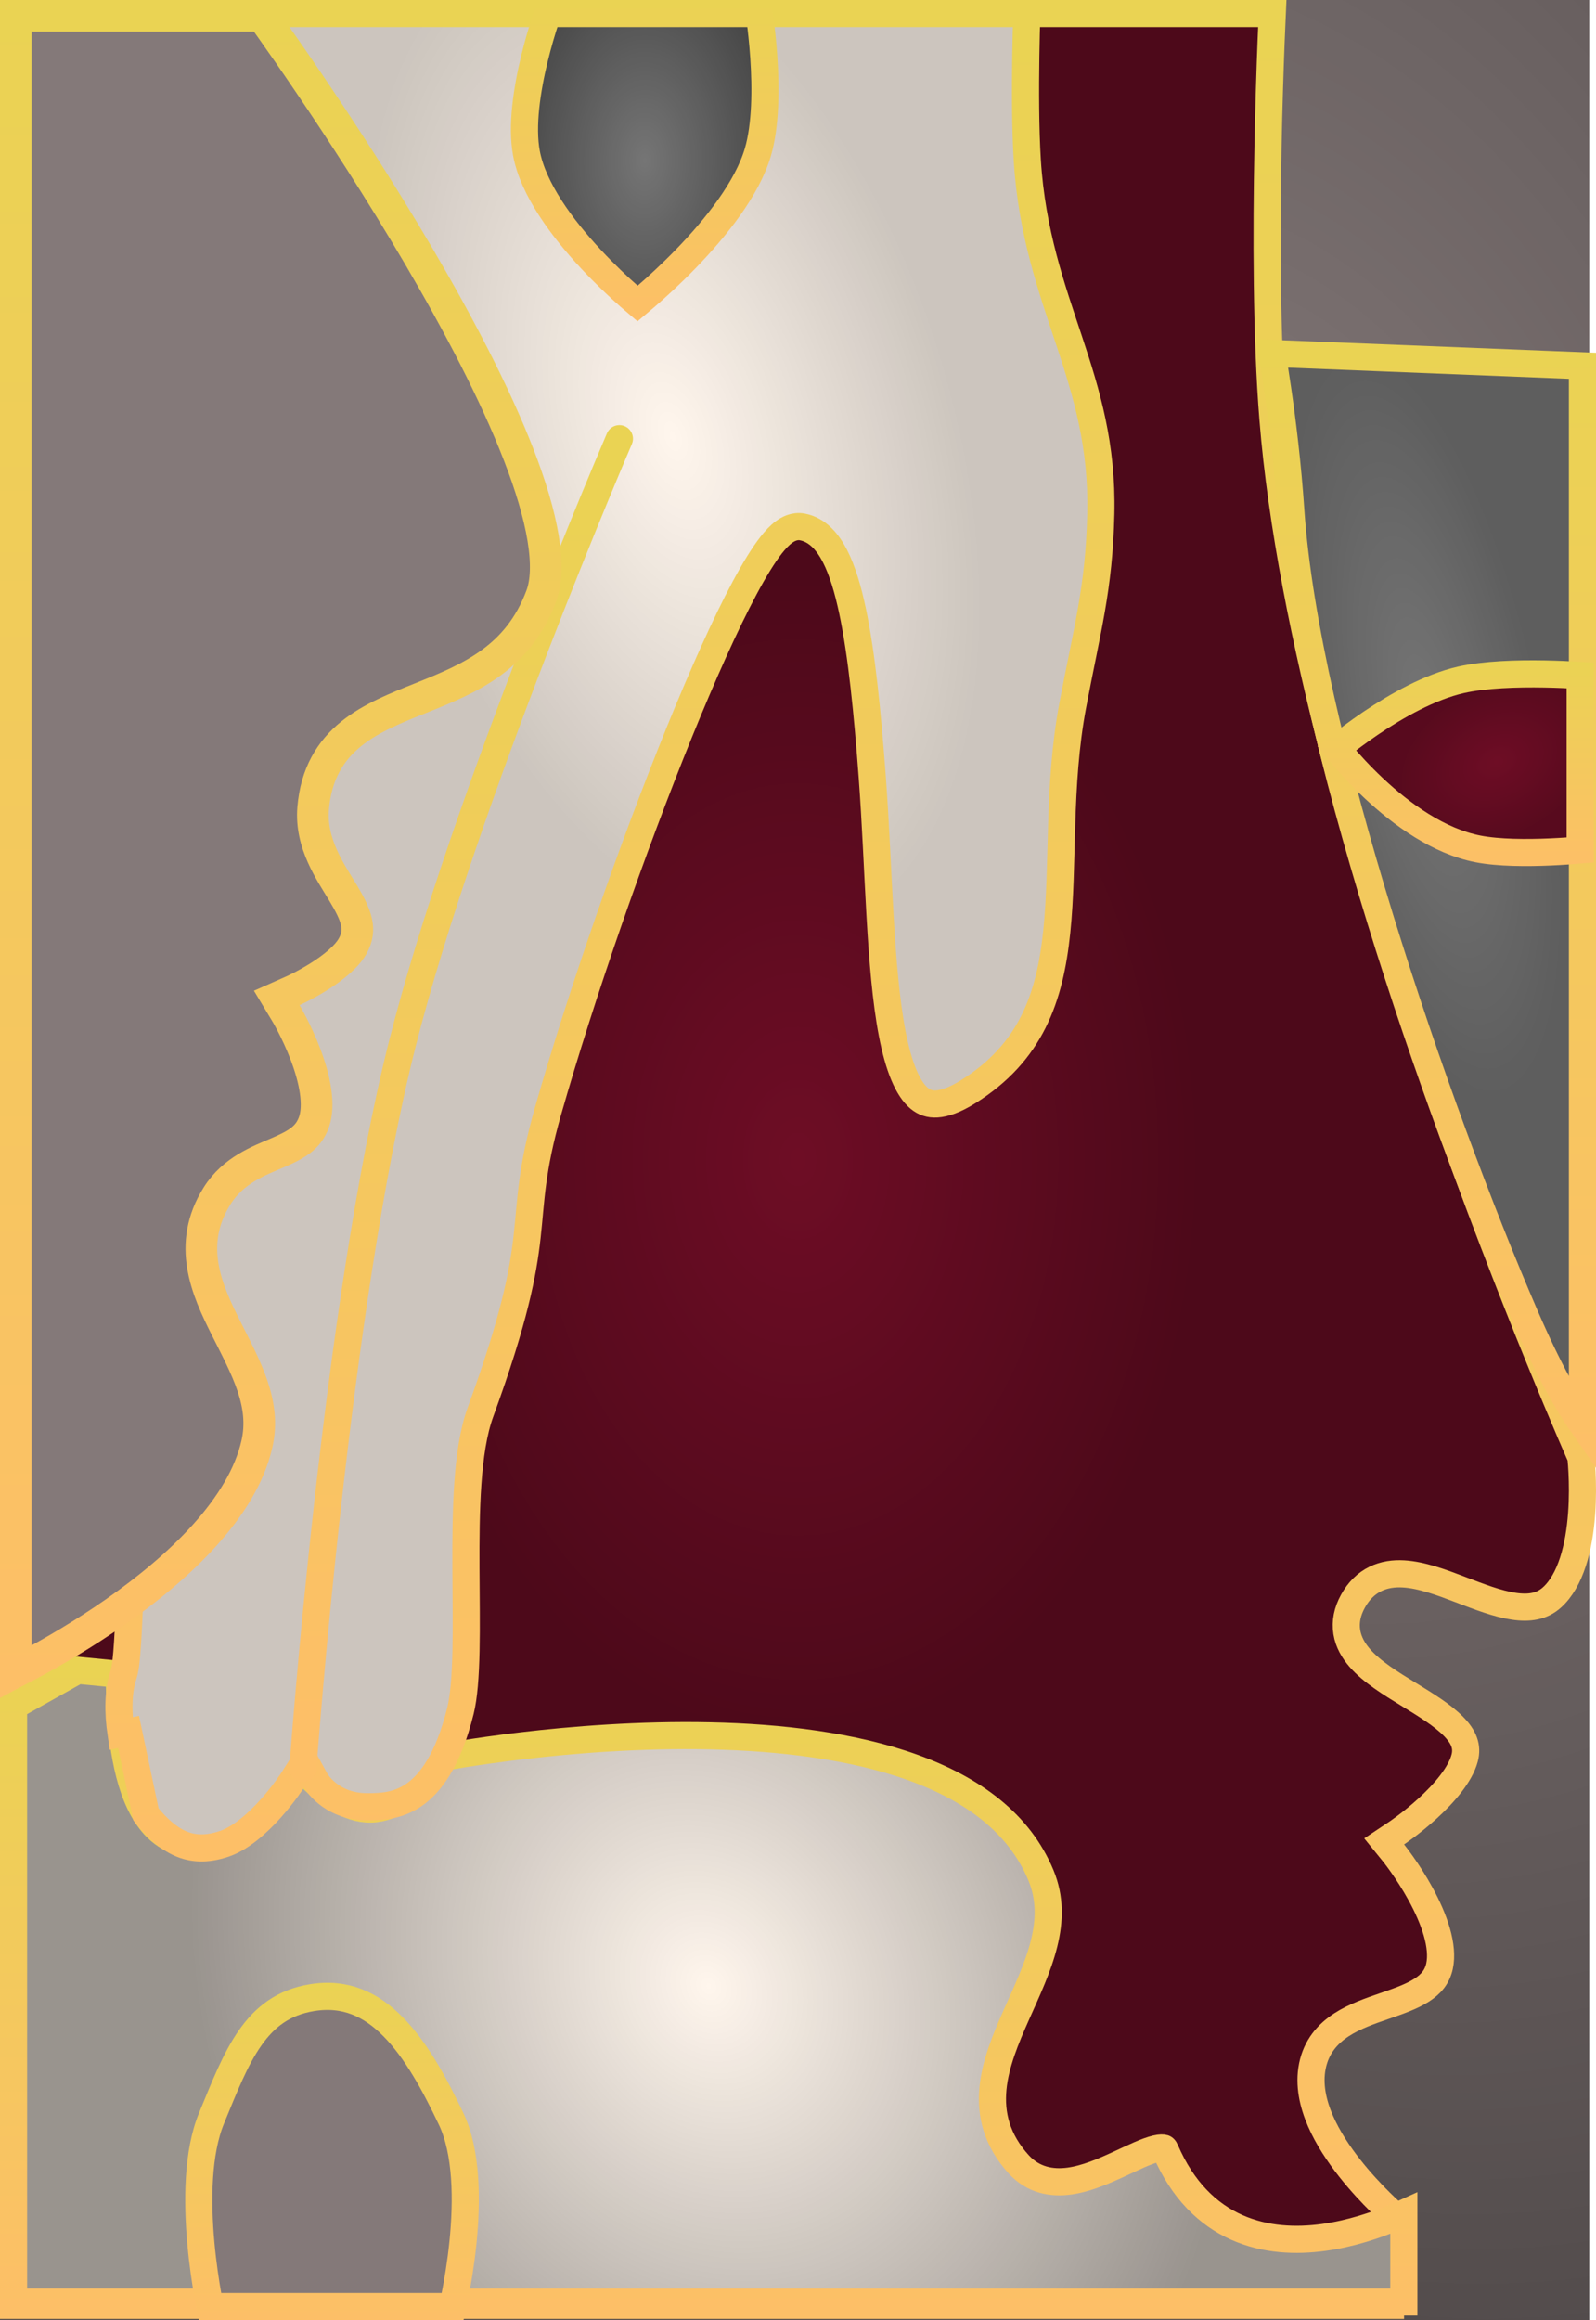
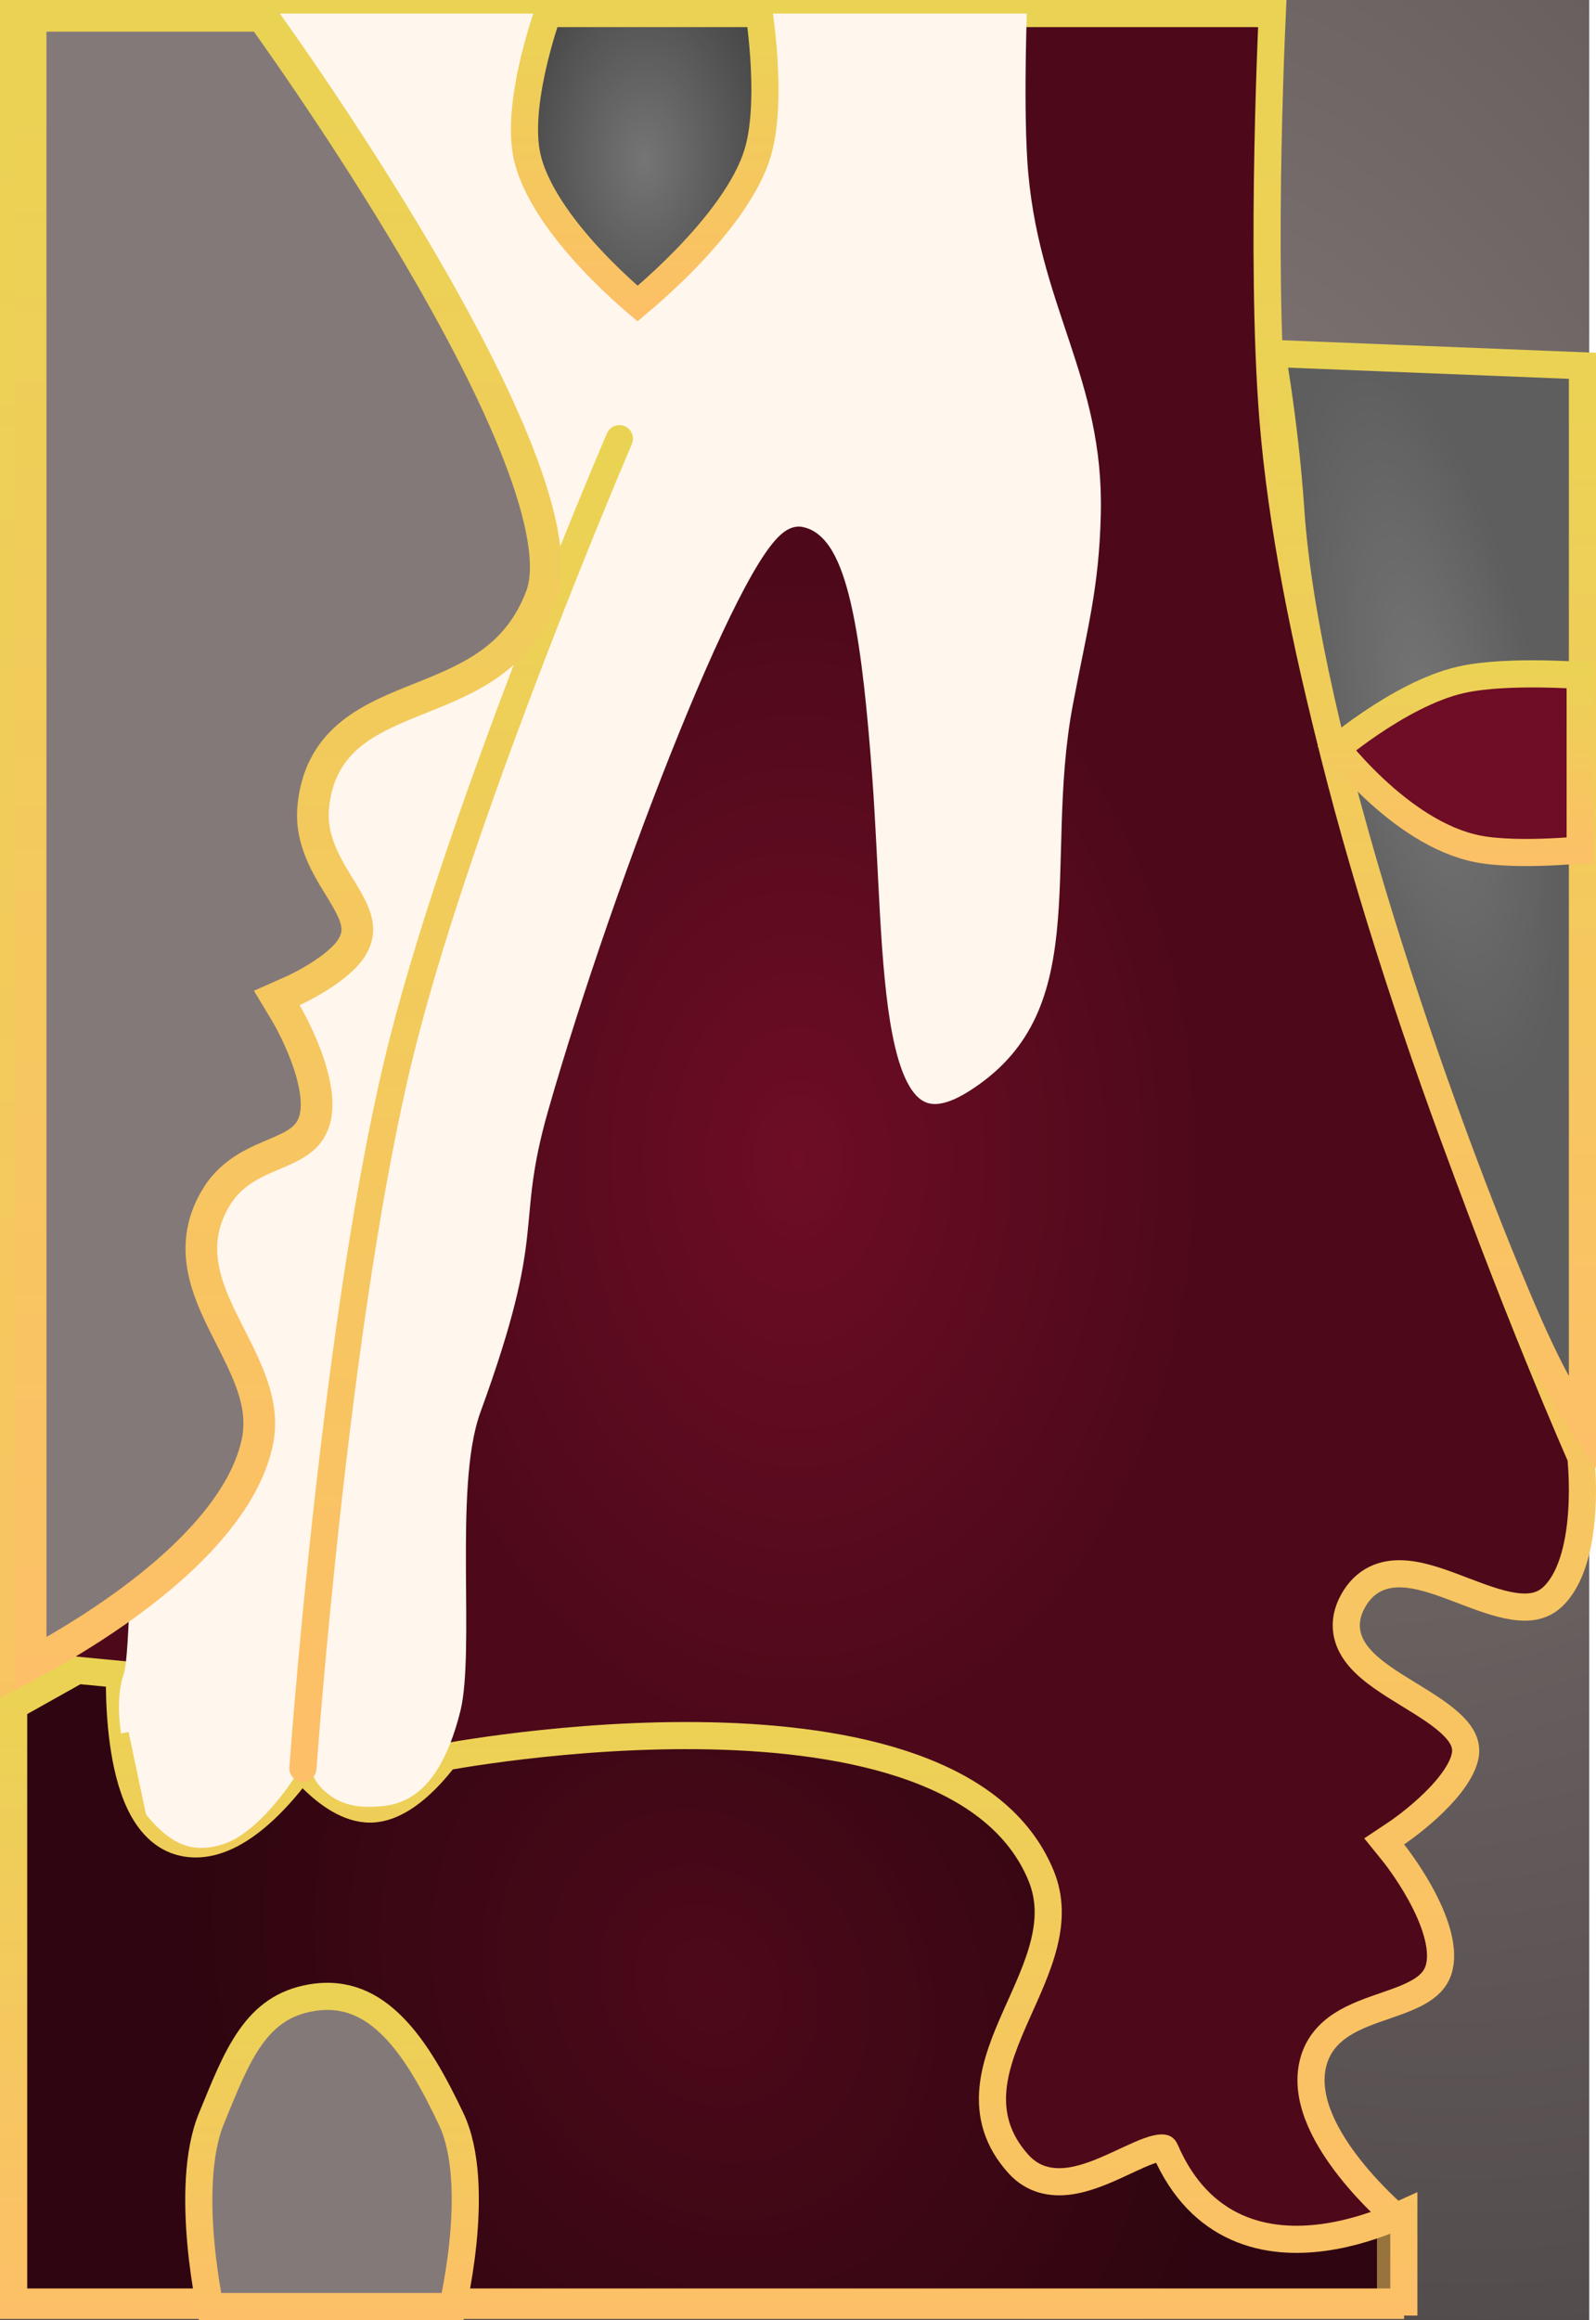
<svg xmlns="http://www.w3.org/2000/svg" fill="none" height="100%" overflow="visible" preserveAspectRatio="none" style="display: block;" viewBox="0 0 706 1026" width="100%">
  <g id="art-shapes">
    <g id="Rectangle 166">
      <rect fill="#847979" height="1026" width="703" />
      <rect fill="url(#paint0_radial_0_47)" fill-opacity="0.4" height="1026" width="703" />
    </g>
    <g id="Rectangle 163">
      <path d="M562.792 6C562.65 9.151 562.467 13.396 562.268 18.531C561.812 30.269 561.265 46.669 560.9 65.326C560.172 102.584 560.165 149.051 563.101 185.357C570.658 278.835 604.91 393.93 637.089 485.326C653.204 531.096 668.847 571.055 680.463 599.574C686.271 613.835 691.074 625.24 694.427 633.084C696.103 637.006 697.418 640.039 698.314 642.094C698.745 643.08 699.078 643.842 699.31 644.368C699.34 644.671 699.38 645.052 699.421 645.504C699.54 646.825 699.689 648.752 699.807 651.129C700.042 655.895 700.145 662.413 699.627 669.457C699.107 676.527 697.974 683.949 695.819 690.598C693.653 697.283 690.583 702.78 686.462 706.469C682.1 710.373 676.649 711.356 669.607 710.312C662.345 709.234 654.443 706.161 645.921 702.913C637.844 699.835 628.894 696.462 620.842 696.012C616.669 695.778 612.37 696.293 608.363 698.266C604.295 700.269 600.998 703.544 598.513 708.033C595.988 712.593 595.025 717.212 595.77 721.783C596.498 726.257 598.759 730.042 601.521 733.214C606.848 739.33 615.283 744.49 622.797 749.097C630.771 753.985 638.037 758.428 642.935 763.409C647.6 768.154 649.249 772.456 647.888 777.52C645.934 784.786 638.988 792.923 631.518 799.739C627.926 803.017 624.465 805.765 621.899 807.694C620.62 808.657 619.572 809.41 618.852 809.916C618.492 810.169 618.214 810.361 618.031 810.485C617.94 810.548 617.872 810.594 617.83 810.622C617.809 810.636 617.794 810.646 617.785 810.651C617.782 810.654 617.78 810.655 617.778 810.656L612.291 814.306L616.439 819.427L616.438 819.426L616.447 819.436C616.456 819.446 616.47 819.465 616.49 819.49C616.531 819.542 616.597 819.623 616.684 819.733C616.858 819.954 617.12 820.291 617.456 820.732C618.129 821.616 619.098 822.917 620.25 824.554C622.561 827.835 625.58 832.419 628.44 837.65C631.312 842.903 633.945 848.667 635.573 854.322C637.216 860.028 637.713 865.203 636.783 869.49C635.763 874.194 633.086 877.391 628.938 880.062C624.538 882.894 618.929 884.859 612.423 887.107C606.257 889.238 599.187 891.652 593.379 895.439C587.311 899.396 582.27 905.065 580.539 913.669C578.874 921.947 580.825 930.356 584.088 937.884C587.37 945.456 592.207 952.661 597.053 958.81C601.92 964.985 606.936 970.269 610.723 974C612.482 975.734 613.988 977.142 615.103 978.161V1019.5H6V6H562.792Z" fill="#6E0D25" />
      <path d="M562.792 6C562.65 9.151 562.467 13.396 562.268 18.531C561.812 30.269 561.265 46.669 560.9 65.326C560.172 102.584 560.165 149.051 563.101 185.357C570.658 278.835 604.91 393.93 637.089 485.326C653.204 531.096 668.847 571.055 680.463 599.574C686.271 613.835 691.074 625.24 694.427 633.084C696.103 637.006 697.418 640.039 698.314 642.094C698.745 643.08 699.078 643.842 699.31 644.368C699.34 644.671 699.38 645.052 699.421 645.504C699.54 646.825 699.689 648.752 699.807 651.129C700.042 655.895 700.145 662.413 699.627 669.457C699.107 676.527 697.974 683.949 695.819 690.598C693.653 697.283 690.583 702.78 686.462 706.469C682.1 710.373 676.649 711.356 669.607 710.312C662.345 709.234 654.443 706.161 645.921 702.913C637.844 699.835 628.894 696.462 620.842 696.012C616.669 695.778 612.37 696.293 608.363 698.266C604.295 700.269 600.998 703.544 598.513 708.033C595.988 712.593 595.025 717.212 595.77 721.783C596.498 726.257 598.759 730.042 601.521 733.214C606.848 739.33 615.283 744.49 622.797 749.097C630.771 753.985 638.037 758.428 642.935 763.409C647.6 768.154 649.249 772.456 647.888 777.52C645.934 784.786 638.988 792.923 631.518 799.739C627.926 803.017 624.465 805.765 621.899 807.694C620.62 808.657 619.572 809.41 618.852 809.916C618.492 810.169 618.214 810.361 618.031 810.485C617.94 810.548 617.872 810.594 617.83 810.622C617.809 810.636 617.794 810.646 617.785 810.651C617.782 810.654 617.78 810.655 617.778 810.656L612.291 814.306L616.439 819.427L616.438 819.426L616.447 819.436C616.456 819.446 616.47 819.465 616.49 819.49C616.531 819.542 616.597 819.623 616.684 819.733C616.858 819.954 617.12 820.291 617.456 820.732C618.129 821.616 619.098 822.917 620.25 824.554C622.561 827.835 625.58 832.419 628.44 837.65C631.312 842.903 633.945 848.667 635.573 854.322C637.216 860.028 637.713 865.203 636.783 869.49C635.763 874.194 633.086 877.391 628.938 880.062C624.538 882.894 618.929 884.859 612.423 887.107C606.257 889.238 599.187 891.652 593.379 895.439C587.311 899.396 582.27 905.065 580.539 913.669C578.874 921.947 580.825 930.356 584.088 937.884C587.37 945.456 592.207 952.661 597.053 958.81C601.92 964.985 606.936 970.269 610.723 974C612.482 975.734 613.988 977.142 615.103 978.161V1019.5H6V6H562.792Z" fill="url(#paint1_radial_0_47)" fill-opacity="0.3" />
      <path d="M562.792 6C562.65 9.151 562.467 13.396 562.268 18.531C561.812 30.269 561.265 46.669 560.9 65.326C560.172 102.584 560.165 149.051 563.101 185.357C570.658 278.835 604.91 393.93 637.089 485.326C653.204 531.096 668.847 571.055 680.463 599.574C686.271 613.835 691.074 625.24 694.427 633.084C696.103 637.006 697.418 640.039 698.314 642.094C698.745 643.08 699.078 643.842 699.31 644.368C699.34 644.671 699.38 645.052 699.421 645.504C699.54 646.825 699.689 648.752 699.807 651.129C700.042 655.895 700.145 662.413 699.627 669.457C699.107 676.527 697.974 683.949 695.819 690.598C693.653 697.283 690.583 702.78 686.462 706.469C682.1 710.373 676.649 711.356 669.607 710.312C662.345 709.234 654.443 706.161 645.921 702.913C637.844 699.835 628.894 696.462 620.842 696.012C616.669 695.778 612.37 696.293 608.363 698.266C604.295 700.269 600.998 703.544 598.513 708.033C595.988 712.593 595.025 717.212 595.77 721.783C596.498 726.257 598.759 730.042 601.521 733.214C606.848 739.33 615.283 744.49 622.797 749.097C630.771 753.985 638.037 758.428 642.935 763.409C647.6 768.154 649.249 772.456 647.888 777.52C645.934 784.786 638.988 792.923 631.518 799.739C627.926 803.017 624.465 805.765 621.899 807.694C620.62 808.657 619.572 809.41 618.852 809.916C618.492 810.169 618.214 810.361 618.031 810.485C617.94 810.548 617.872 810.594 617.83 810.622C617.809 810.636 617.794 810.646 617.785 810.651C617.782 810.654 617.78 810.655 617.778 810.656L612.291 814.306L616.439 819.427L616.438 819.426L616.447 819.436C616.456 819.446 616.47 819.465 616.49 819.49C616.531 819.542 616.597 819.623 616.684 819.733C616.858 819.954 617.12 820.291 617.456 820.732C618.129 821.616 619.098 822.917 620.25 824.554C622.561 827.835 625.58 832.419 628.44 837.65C631.312 842.903 633.945 848.667 635.573 854.322C637.216 860.028 637.713 865.203 636.783 869.49C635.763 874.194 633.086 877.391 628.938 880.062C624.538 882.894 618.929 884.859 612.423 887.107C606.257 889.238 599.187 891.652 593.379 895.439C587.311 899.396 582.27 905.065 580.539 913.669C578.874 921.947 580.825 930.356 584.088 937.884C587.37 945.456 592.207 952.661 597.053 958.81C601.92 964.985 606.936 970.269 610.723 974C612.482 975.734 613.988 977.142 615.103 978.161V1019.5H6V6H562.792Z" stroke="url(#paint2_linear_0_47)" stroke-width="12" />
    </g>
    <g id="Rectangle 160">
-       <path d="M52.843 740.436C52.823 741.985 52.815 743.801 52.838 745.826C52.913 752.469 53.302 761.453 54.582 770.68C55.851 779.83 58.046 789.611 61.923 797.635C65.773 805.604 71.829 812.892 81.269 814.872C89.225 816.541 96.905 814.173 103.463 810.504C110.041 806.823 116.07 801.522 121.091 796.3C126.144 791.044 130.377 785.658 133.335 781.608C133.347 781.592 133.358 781.575 133.37 781.559C134.894 783.302 136.702 785.251 138.728 787.203C141.869 790.232 145.665 793.405 149.836 795.824C153.965 798.22 158.885 800.123 164.143 799.998C169.226 799.877 173.933 797.875 177.871 795.445C181.851 792.989 185.454 789.842 188.431 786.856C191.426 783.852 193.913 780.881 195.647 778.671C196.143 778.039 196.579 777.464 196.952 776.965C197.019 776.953 197.088 776.94 197.158 776.928C198.828 776.63 201.295 776.202 204.457 775.693C210.782 774.675 219.88 773.329 230.934 772.022C253.061 769.408 282.93 766.968 314.026 767.627C345.188 768.288 377.218 772.057 403.843 781.648C430.456 791.236 450.946 806.356 460.457 829.298C464.63 839.363 464.383 849.323 461.832 859.561C459.23 870.001 454.386 880.224 449.599 890.992C444.957 901.433 440.306 912.517 439.245 923.559C438.142 935.038 440.914 946.374 450.551 957.025C457.008 964.162 465.235 965.57 473.017 964.516C480.478 963.505 488.145 960.176 494.656 957.177C501.638 953.961 507.072 951.255 511.389 950.234C513.471 949.742 514.467 949.87 514.822 949.984C514.843 949.99 515.097 949.967 515.491 950.879C523.153 968.623 534.365 979.341 547.147 985.028C559.774 990.646 573.353 991.1 585.497 989.445C597.659 987.788 608.767 983.967 616.767 980.611C618.288 979.973 619.704 979.348 621 978.755V1018H6V754.514L34.294 738.651L52.843 740.436Z" fill="#FFF6ED" />
      <path d="M52.843 740.436C52.823 741.985 52.815 743.801 52.838 745.826C52.913 752.469 53.302 761.453 54.582 770.68C55.851 779.83 58.046 789.611 61.923 797.635C65.773 805.604 71.829 812.892 81.269 814.872C89.225 816.541 96.905 814.173 103.463 810.504C110.041 806.823 116.07 801.522 121.091 796.3C126.144 791.044 130.377 785.658 133.335 781.608C133.347 781.592 133.358 781.575 133.37 781.559C134.894 783.302 136.702 785.251 138.728 787.203C141.869 790.232 145.665 793.405 149.836 795.824C153.965 798.22 158.885 800.123 164.143 799.998C169.226 799.877 173.933 797.875 177.871 795.445C181.851 792.989 185.454 789.842 188.431 786.856C191.426 783.852 193.913 780.881 195.647 778.671C196.143 778.039 196.579 777.464 196.952 776.965C197.019 776.953 197.088 776.94 197.158 776.928C198.828 776.63 201.295 776.202 204.457 775.693C210.782 774.675 219.88 773.329 230.934 772.022C253.061 769.408 282.93 766.968 314.026 767.627C345.188 768.288 377.218 772.057 403.843 781.648C430.456 791.236 450.946 806.356 460.457 829.298C464.63 839.363 464.383 849.323 461.832 859.561C459.23 870.001 454.386 880.224 449.599 890.992C444.957 901.433 440.306 912.517 439.245 923.559C438.142 935.038 440.914 946.374 450.551 957.025C457.008 964.162 465.235 965.57 473.017 964.516C480.478 963.505 488.145 960.176 494.656 957.177C501.638 953.961 507.072 951.255 511.389 950.234C513.471 949.742 514.467 949.87 514.822 949.984C514.843 949.99 515.097 949.967 515.491 950.879C523.153 968.623 534.365 979.341 547.147 985.028C559.774 990.646 573.353 991.1 585.497 989.445C597.659 987.788 608.767 983.967 616.767 980.611C618.288 979.973 619.704 979.348 621 978.755V1018H6V754.514L34.294 738.651L52.843 740.436Z" fill="url(#paint3_radial_0_47)" fill-opacity="0.4" />
      <path d="M52.843 740.436C52.823 741.985 52.815 743.801 52.838 745.826C52.913 752.469 53.302 761.453 54.582 770.68C55.851 779.83 58.046 789.611 61.923 797.635C65.773 805.604 71.829 812.892 81.269 814.872C89.225 816.541 96.905 814.173 103.463 810.504C110.041 806.823 116.07 801.522 121.091 796.3C126.144 791.044 130.377 785.658 133.335 781.608C133.347 781.592 133.358 781.575 133.37 781.559C134.894 783.302 136.702 785.251 138.728 787.203C141.869 790.232 145.665 793.405 149.836 795.824C153.965 798.22 158.885 800.123 164.143 799.998C169.226 799.877 173.933 797.875 177.871 795.445C181.851 792.989 185.454 789.842 188.431 786.856C191.426 783.852 193.913 780.881 195.647 778.671C196.143 778.039 196.579 777.464 196.952 776.965C197.019 776.953 197.088 776.94 197.158 776.928C198.828 776.63 201.295 776.202 204.457 775.693C210.782 774.675 219.88 773.329 230.934 772.022C253.061 769.408 282.93 766.968 314.026 767.627C345.188 768.288 377.218 772.057 403.843 781.648C430.456 791.236 450.946 806.356 460.457 829.298C464.63 839.363 464.383 849.323 461.832 859.561C459.23 870.001 454.386 880.224 449.599 890.992C444.957 901.433 440.306 912.517 439.245 923.559C438.142 935.038 440.914 946.374 450.551 957.025C457.008 964.162 465.235 965.57 473.017 964.516C480.478 963.505 488.145 960.176 494.656 957.177C501.638 953.961 507.072 951.255 511.389 950.234C513.471 949.742 514.467 949.87 514.822 949.984C514.843 949.99 515.097 949.967 515.491 950.879C523.153 968.623 534.365 979.341 547.147 985.028C559.774 990.646 573.353 991.1 585.497 989.445C597.659 987.788 608.767 983.967 616.767 980.611C618.288 979.973 619.704 979.348 621 978.755V1018H6V754.514L34.294 738.651L52.843 740.436Z" stroke="url(#paint4_linear_0_47)" stroke-width="12" />
    </g>
    <g id="Rectangle 167">
      <path d="M454.211 6C454.201 6.316 454.189 6.642 454.179 6.978C454.044 11.467 453.881 17.741 453.773 24.879C453.558 39.111 453.554 56.946 454.43 70.941C456.438 103.058 465.21 127.358 472.988 150.795C480.769 174.237 487.64 197.007 486.952 227.188C486.196 260.359 480.886 278.262 474.542 311.9C471.165 329.805 470.189 347.494 469.651 364.306C469.109 381.271 469.011 397.082 467.474 411.969C464.44 441.355 455.956 465.498 428.21 482.827C422.321 486.505 417.809 487.988 414.426 488.2C411.253 488.399 408.775 487.509 406.563 485.649C404.191 483.654 401.902 480.336 399.829 475.395C397.772 470.491 396.077 464.348 394.68 457.11C391.881 442.615 390.416 424.509 389.277 404.706C388.149 385.076 387.339 363.687 385.819 343.313C383.732 315.326 381.208 289.505 377.133 270.233C375.102 260.629 372.608 252.263 369.386 245.967C366.266 239.872 361.724 234.306 354.922 233.021C351.44 232.364 348.519 233.992 346.731 235.319C344.79 236.761 342.928 238.776 341.166 241.02C337.609 245.548 333.64 252.071 329.415 259.972C320.926 275.845 310.903 298.23 300.52 323.787C279.739 374.939 257.27 439.409 242.433 491.308C234.908 517.628 234.977 530.816 233.162 546.97C231.372 562.904 227.676 582.977 212.534 624.473C209.375 633.13 207.785 644.218 206.959 656.007C206.127 667.882 206.047 680.932 206.107 693.687C206.168 706.53 206.371 718.998 206.135 730.063C205.896 741.213 205.214 750.341 203.676 756.559C198.186 778.744 190.16 788.952 183.027 793.828C175.868 798.722 168.58 799 162.5 799C154.066 799 148.361 795.983 144.758 793.078C142.928 791.604 141.621 790.139 140.79 789.074C140.376 788.544 140.086 788.121 139.915 787.856C139.83 787.725 139.774 787.634 139.748 787.59C139.744 787.582 139.74 787.576 139.737 787.571L134.88 778.746L129.443 787.271L129.44 787.275C129.436 787.282 129.428 787.294 129.417 787.312C129.394 787.347 129.356 787.406 129.304 787.485C129.199 787.644 129.038 787.887 128.823 788.204C128.393 788.839 127.749 789.769 126.918 790.909C125.252 793.195 122.858 796.301 119.946 799.571C113.94 806.318 106.451 812.948 99.141 815.403C91.172 818.08 84.975 817.547 79.66 815.184C74.423 812.855 69.522 808.516 64.577 802.375L56.87 765.917L53.534 766.622C52.185 757.285 52.154 747.946 54.688 740.412C55.18 738.947 55.482 736.894 55.717 734.847C55.972 732.619 56.205 729.791 56.423 726.441C56.858 719.732 57.242 710.699 57.58 699.717C58.257 677.739 58.759 647.759 59.122 612.539C59.848 542.089 60.021 450.536 59.929 359.793C59.837 269.045 59.479 179.086 59.145 111.816C58.979 78.181 58.818 50.217 58.698 30.662C58.639 20.884 58.589 13.209 58.555 7.978C58.55 7.274 58.546 6.614 58.542 6H454.211Z" fill="#FFF6ED" />
-       <path d="M454.211 6C454.201 6.316 454.189 6.642 454.179 6.978C454.044 11.467 453.881 17.741 453.773 24.879C453.558 39.111 453.554 56.946 454.43 70.941C456.438 103.058 465.21 127.358 472.988 150.795C480.769 174.237 487.64 197.007 486.952 227.188C486.196 260.359 480.886 278.262 474.542 311.9C471.165 329.805 470.189 347.494 469.651 364.306C469.109 381.271 469.011 397.082 467.474 411.969C464.44 441.355 455.956 465.498 428.21 482.827C422.321 486.505 417.809 487.988 414.426 488.2C411.253 488.399 408.775 487.509 406.563 485.649C404.191 483.654 401.902 480.336 399.829 475.395C397.772 470.491 396.077 464.348 394.68 457.11C391.881 442.615 390.416 424.509 389.277 404.706C388.149 385.076 387.339 363.687 385.819 343.313C383.732 315.326 381.208 289.505 377.133 270.233C375.102 260.629 372.608 252.263 369.386 245.967C366.266 239.872 361.724 234.306 354.922 233.021C351.44 232.364 348.519 233.992 346.731 235.319C344.79 236.761 342.928 238.776 341.166 241.02C337.609 245.548 333.64 252.071 329.415 259.972C320.926 275.845 310.903 298.23 300.52 323.787C279.739 374.939 257.27 439.409 242.433 491.308C234.908 517.628 234.977 530.816 233.162 546.97C231.372 562.904 227.676 582.977 212.534 624.473C209.375 633.13 207.785 644.218 206.959 656.007C206.127 667.882 206.047 680.932 206.107 693.687C206.168 706.53 206.371 718.998 206.135 730.063C205.896 741.213 205.214 750.341 203.676 756.559C198.186 778.744 190.16 788.952 183.027 793.828C175.868 798.722 168.58 799 162.5 799C154.066 799 148.361 795.983 144.758 793.078C142.928 791.604 141.621 790.139 140.79 789.074C140.376 788.544 140.086 788.121 139.915 787.856C139.83 787.725 139.774 787.634 139.748 787.59C139.744 787.582 139.74 787.576 139.737 787.571L134.88 778.746L129.443 787.271L129.44 787.275C129.436 787.282 129.428 787.294 129.417 787.312C129.394 787.347 129.356 787.406 129.304 787.485C129.199 787.644 129.038 787.887 128.823 788.204C128.393 788.839 127.749 789.769 126.918 790.909C125.252 793.195 122.858 796.301 119.946 799.571C113.94 806.318 106.451 812.948 99.141 815.403C91.172 818.08 84.975 817.547 79.66 815.184C74.423 812.855 69.522 808.516 64.577 802.375L56.87 765.917L53.534 766.622C52.185 757.285 52.154 747.946 54.688 740.412C55.18 738.947 55.482 736.894 55.717 734.847C55.972 732.619 56.205 729.791 56.423 726.441C56.858 719.732 57.242 710.699 57.58 699.717C58.257 677.739 58.759 647.759 59.122 612.539C59.848 542.089 60.021 450.536 59.929 359.793C59.837 269.045 59.479 179.086 59.145 111.816C58.979 78.181 58.818 50.217 58.698 30.662C58.639 20.884 58.589 13.209 58.555 7.978C58.55 7.274 58.546 6.614 58.542 6H454.211Z" fill="url(#paint5_radial_0_47)" fill-opacity="0.2" />
-       <path d="M454.211 6C454.201 6.316 454.189 6.642 454.179 6.978C454.044 11.467 453.881 17.741 453.773 24.879C453.558 39.111 453.554 56.946 454.43 70.941C456.438 103.058 465.21 127.358 472.988 150.795C480.769 174.237 487.64 197.007 486.952 227.188C486.196 260.359 480.886 278.262 474.542 311.9C471.165 329.805 470.189 347.494 469.651 364.306C469.109 381.271 469.011 397.082 467.474 411.969C464.44 441.355 455.956 465.498 428.21 482.827C422.321 486.505 417.809 487.988 414.426 488.2C411.253 488.399 408.775 487.509 406.563 485.649C404.191 483.654 401.902 480.336 399.829 475.395C397.772 470.491 396.077 464.348 394.68 457.11C391.881 442.615 390.416 424.509 389.277 404.706C388.149 385.076 387.339 363.687 385.819 343.313C383.732 315.326 381.208 289.505 377.133 270.233C375.102 260.629 372.608 252.263 369.386 245.967C366.266 239.872 361.724 234.306 354.922 233.021C351.44 232.364 348.519 233.992 346.731 235.319C344.79 236.761 342.928 238.776 341.166 241.02C337.609 245.548 333.64 252.071 329.415 259.972C320.926 275.845 310.903 298.23 300.52 323.787C279.739 374.939 257.27 439.409 242.433 491.308C234.908 517.628 234.977 530.816 233.162 546.97C231.372 562.904 227.676 582.977 212.534 624.473C209.375 633.13 207.785 644.218 206.959 656.007C206.127 667.882 206.047 680.932 206.107 693.687C206.168 706.53 206.371 718.998 206.135 730.063C205.896 741.213 205.214 750.341 203.676 756.559C198.186 778.744 190.16 788.952 183.027 793.828C175.868 798.722 168.58 799 162.5 799C154.066 799 148.361 795.983 144.758 793.078C142.928 791.604 141.621 790.139 140.79 789.074C140.376 788.544 140.086 788.121 139.915 787.856C139.83 787.725 139.774 787.634 139.748 787.59C139.744 787.582 139.74 787.576 139.737 787.571L134.88 778.746L129.443 787.271L129.44 787.275C129.436 787.282 129.428 787.294 129.417 787.312C129.394 787.347 129.356 787.406 129.304 787.485C129.199 787.644 129.038 787.887 128.823 788.204C128.393 788.839 127.749 789.769 126.918 790.909C125.252 793.195 122.858 796.301 119.946 799.571C113.94 806.318 106.451 812.948 99.141 815.403C91.172 818.08 84.975 817.547 79.66 815.184C74.423 812.855 69.522 808.516 64.577 802.375L56.87 765.917L53.534 766.622C52.185 757.285 52.154 747.946 54.688 740.412C55.18 738.947 55.482 736.894 55.717 734.847C55.972 732.619 56.205 729.791 56.423 726.441C56.858 719.732 57.242 710.699 57.58 699.717C58.257 677.739 58.759 647.759 59.122 612.539C59.848 542.089 60.021 450.536 59.929 359.793C59.837 269.045 59.479 179.086 59.145 111.816C58.979 78.181 58.818 50.217 58.698 30.662C58.639 20.884 58.589 13.209 58.555 7.978C58.55 7.274 58.546 6.614 58.542 6H454.211Z" stroke="url(#paint6_linear_0_47)" stroke-width="12" />
    </g>
    <path d="M134 782C134 782 148.46 578.161 178 461.5C205.244 353.907 274 194 274 194" id="Vector 55" stroke="url(#paint7_linear_0_47)" stroke-linecap="round" stroke-width="12" />
-     <path d="M115.922 7C116.975 8.466 118.407 10.468 120.165 12.951C124.185 18.631 129.909 26.821 136.707 36.844C150.31 56.898 168.189 84.248 185.337 113.479C202.511 142.756 218.827 173.712 229.41 201.021C234.703 214.68 238.481 227.22 240.261 238.049C242.059 248.991 241.703 257.507 239.443 263.548C229.12 291.151 207.954 299.966 186.184 308.68C175.608 312.913 164.257 317.357 155.446 324.451C146.17 331.92 139.795 342.193 138.524 357.418C137.22 373.052 146.245 385.691 151.733 394.837C154.722 399.817 156.828 403.845 157.674 407.668C158.439 411.125 158.197 414.533 155.917 418.536C153.256 423.207 147.207 428.061 140.85 432.036C137.824 433.928 134.993 435.462 132.919 436.521C131.885 437.048 131.048 437.454 130.479 437.723C130.195 437.857 129.978 437.957 129.839 438.021C129.769 438.052 129.719 438.075 129.688 438.089C129.675 438.095 129.665 438.099 129.66 438.102L122.414 441.317L126.501 448.106V448.107C126.502 448.109 126.503 448.111 126.505 448.114C126.51 448.124 126.521 448.141 126.535 448.165C126.565 448.215 126.613 448.296 126.677 448.406C126.805 448.627 127.001 448.966 127.251 449.41C127.751 450.3 128.47 451.614 129.315 453.259C131.012 456.56 133.191 461.145 135.147 466.306C137.113 471.491 138.788 477.088 139.572 482.442C140.365 487.855 140.175 492.534 138.895 496.183C136.417 503.243 131.152 506.185 122.615 509.857C114.619 513.297 103.202 517.457 96.077 528.77C82.448 550.409 91.445 570.339 99.978 587.322C109.007 605.296 117.667 620.642 113.67 638.468C110.538 652.432 102.088 666.073 90.574 678.866C79.099 691.616 64.931 703.138 51 712.876C37.093 722.597 23.587 730.428 13.546 735.831C11.149 737.121 8.953 738.27 7 739.272V7H115.922Z" fill="#847979" id="Rectangle 159" stroke="url(#paint8_linear_0_47)" stroke-width="14" />
+     <path d="M115.922 7C116.975 8.466 118.407 10.468 120.165 12.951C124.185 18.631 129.909 26.821 136.707 36.844C150.31 56.898 168.189 84.248 185.337 113.479C202.511 142.756 218.827 173.712 229.41 201.021C234.703 214.68 238.481 227.22 240.261 238.049C242.059 248.991 241.703 257.507 239.443 263.548C229.12 291.151 207.954 299.966 186.184 308.68C175.608 312.913 164.257 317.357 155.446 324.451C146.17 331.92 139.795 342.193 138.524 357.418C137.22 373.052 146.245 385.691 151.733 394.837C154.722 399.817 156.828 403.845 157.674 407.668C158.439 411.125 158.197 414.533 155.917 418.536C153.256 423.207 147.207 428.061 140.85 432.036C137.824 433.928 134.993 435.462 132.919 436.521C131.885 437.048 131.048 437.454 130.479 437.723C130.195 437.857 129.978 437.957 129.839 438.021C129.769 438.052 129.719 438.075 129.688 438.089C129.675 438.095 129.665 438.099 129.66 438.102L122.414 441.317L126.501 448.106V448.107C126.502 448.109 126.503 448.111 126.505 448.114C126.51 448.124 126.521 448.141 126.535 448.165C126.565 448.215 126.613 448.296 126.677 448.406C126.805 448.627 127.001 448.966 127.251 449.41C127.751 450.3 128.47 451.614 129.315 453.259C131.012 456.56 133.191 461.145 135.147 466.306C137.113 471.491 138.788 477.088 139.572 482.442C140.365 487.855 140.175 492.534 138.895 496.183C136.417 503.243 131.152 506.185 122.615 509.857C114.619 513.297 103.202 517.457 96.077 528.77C82.448 550.409 91.445 570.339 99.978 587.322C109.007 605.296 117.667 620.642 113.67 638.468C110.538 652.432 102.088 666.073 90.574 678.866C79.099 691.616 64.931 703.138 51 712.876C37.093 722.597 23.587 730.428 13.546 735.831V7H115.922Z" fill="#847979" id="Rectangle 159" stroke="url(#paint8_linear_0_47)" stroke-width="14" />
    <path d="M137.974 883.42C152.692 880.998 164.111 886.348 173.966 896.363C184.065 906.624 192.16 921.465 199.581 937.076C206.488 951.606 206.689 973.022 204.784 991.745C203.849 1000.93 202.444 1009.15 201.271 1015.08C200.896 1016.97 200.544 1018.63 200.242 1020H92.871C92.61 1018.68 92.31 1017.1 91.991 1015.3C90.948 1009.42 89.697 1001.26 88.864 992.094C87.171 973.47 87.326 951.863 93.547 936.789C99.275 922.906 103.997 910.642 110.742 901.068C117.235 891.851 125.378 885.493 137.974 883.42Z" fill="#847979" id="Rectangle 161" stroke="url(#paint9_linear_0_47)" stroke-width="12" />
    <g id="Rectangle 162">
      <path d="M335.855 6C335.94 6.6 336.029 7.248 336.121 7.939C336.702 12.293 337.399 18.361 337.864 25.211C338.806 39.12 338.725 55.465 335.243 67.308C330.517 83.385 316.692 100.74 303.32 114.507C296.739 121.281 290.464 126.991 285.834 131.006C284.388 132.26 283.104 133.345 282.026 134.245C280.971 133.351 279.72 132.274 278.317 131.032C273.782 127.02 267.676 121.319 261.38 114.562C248.54 100.781 235.874 83.611 232.896 67.884C230.613 55.825 233.07 39.649 236.426 25.866C238.073 19.101 239.879 13.14 241.272 8.873C241.621 7.802 241.944 6.84 242.232 6H335.855Z" fill="#757575" />
      <path d="M335.855 6C335.94 6.6 336.029 7.248 336.121 7.939C336.702 12.293 337.399 18.361 337.864 25.211C338.806 39.12 338.725 55.465 335.243 67.308C330.517 83.385 316.692 100.74 303.32 114.507C296.739 121.281 290.464 126.991 285.834 131.006C284.388 132.26 283.104 133.345 282.026 134.245C280.971 133.351 279.72 132.274 278.317 131.032C273.782 127.02 267.676 121.319 261.38 114.562C248.54 100.781 235.874 83.611 232.896 67.884C230.613 55.825 233.07 39.649 236.426 25.866C238.073 19.101 239.879 13.14 241.272 8.873C241.621 7.802 241.944 6.84 242.232 6H335.855Z" fill="url(#paint10_radial_0_47)" fill-opacity="0.4" />
      <path d="M335.855 6C335.94 6.6 336.029 7.248 336.121 7.939C336.702 12.293 337.399 18.361 337.864 25.211C338.806 39.12 338.725 55.465 335.243 67.308C330.517 83.385 316.692 100.74 303.32 114.507C296.739 121.281 290.464 126.991 285.834 131.006C284.388 132.26 283.104 133.345 282.026 134.245C280.971 133.351 279.72 132.274 278.317 131.032C273.782 127.02 267.676 121.319 261.38 114.562C248.54 100.781 235.874 83.611 232.896 67.884C230.613 55.825 233.07 39.649 236.426 25.866C238.073 19.101 239.879 13.14 241.272 8.873C241.621 7.802 241.944 6.84 242.232 6H335.855Z" stroke="url(#paint11_linear_0_47)" stroke-width="12" />
    </g>
    <g id="Rectangle 164">
      <path d="M700 161.765V630.041C693.961 621.393 685.269 606.534 674.508 581.621C654.976 536.402 630.712 471.812 610.51 406.223C590.276 340.532 574.26 274.288 570.986 225.598C569.624 205.328 567.228 186.166 565.176 172.085C564.237 165.639 563.365 160.248 562.698 156.291L700 161.765Z" fill="#757575" />
      <path d="M700 161.765V630.041C693.961 621.393 685.269 606.534 674.508 581.621C654.976 536.402 630.712 471.812 610.51 406.223C590.276 340.532 574.26 274.288 570.986 225.598C569.624 205.328 567.228 186.166 565.176 172.085C564.237 165.639 563.365 160.248 562.698 156.291L700 161.765Z" fill="url(#paint12_radial_0_47)" fill-opacity="0.2" />
      <path d="M700 161.765V630.041C693.961 621.393 685.269 606.534 674.508 581.621C654.976 536.402 630.712 471.812 610.51 406.223C590.276 340.532 574.26 274.288 570.986 225.598C569.624 205.328 567.228 186.166 565.176 172.085C564.237 165.639 563.365 160.248 562.698 156.291L700 161.765Z" stroke="url(#paint13_linear_0_47)" stroke-width="12" />
    </g>
    <g id="Rectangle 165">
      <path d="M646.234 300.646C656.646 298.275 671.052 297.833 683.22 298.048C689.229 298.154 694.557 298.416 698.381 298.652C698.592 298.665 698.798 298.68 699 298.692V375.875C695.705 376.165 691.132 376.511 685.97 376.742C675.427 377.214 662.955 377.178 653.852 375.421C636.496 372.071 620.09 360.209 607.682 348.562C601.558 342.814 596.575 337.278 593.127 333.183C592.455 332.385 591.844 331.642 591.294 330.965C591.596 330.721 591.912 330.467 592.242 330.204C595.636 327.498 600.467 323.818 606.195 319.936C617.788 312.08 632.515 303.771 646.234 300.646Z" fill="#6E0D25" />
-       <path d="M646.234 300.646C656.646 298.275 671.052 297.833 683.22 298.048C689.229 298.154 694.557 298.416 698.381 298.652C698.592 298.665 698.798 298.68 699 298.692V375.875C695.705 376.165 691.132 376.511 685.97 376.742C675.427 377.214 662.955 377.178 653.852 375.421C636.496 372.071 620.09 360.209 607.682 348.562C601.558 342.814 596.575 337.278 593.127 333.183C592.455 332.385 591.844 331.642 591.294 330.965C591.596 330.721 591.912 330.467 592.242 330.204C595.636 327.498 600.467 323.818 606.195 319.936C617.788 312.08 632.515 303.771 646.234 300.646Z" fill="url(#paint14_radial_0_47)" fill-opacity="0.2" />
      <path d="M646.234 300.646C656.646 298.275 671.052 297.833 683.22 298.048C689.229 298.154 694.557 298.416 698.381 298.652C698.592 298.665 698.798 298.68 699 298.692V375.875C695.705 376.165 691.132 376.511 685.97 376.742C675.427 377.214 662.955 377.178 653.852 375.421C636.496 372.071 620.09 360.209 607.682 348.562C601.558 342.814 596.575 337.278 593.127 333.183C592.455 332.385 591.844 331.642 591.294 330.965C591.596 330.721 591.912 330.467 592.242 330.204C595.636 327.498 600.467 323.818 606.195 319.936C617.788 312.08 632.515 303.771 646.234 300.646Z" stroke="url(#paint15_linear_0_47)" stroke-width="12" />
    </g>
  </g>
  <defs>
    <radialGradient cx="0" cy="0" gradientTransform="translate(551.5 305.5) rotate(72.969) scale(819.434 561.464)" gradientUnits="userSpaceOnUse" id="paint0_radial_0_47" r="1">
      <stop stop-opacity="0" />
      <stop offset="1" />
    </radialGradient>
    <radialGradient cx="0" cy="0" gradientTransform="translate(353 512.75) rotate(90) scale(258.25 177.791)" gradientUnits="userSpaceOnUse" id="paint1_radial_0_47" r="1">
      <stop stop-opacity="0" />
      <stop offset="1" />
    </radialGradient>
    <linearGradient gradientUnits="userSpaceOnUse" id="paint2_linear_0_47" x1="353" x2="353" y1="0" y2="1025.5">
      <stop stop-color="#EAD353" />
      <stop offset="1" stop-color="#FDBF67" />
    </linearGradient>
    <radialGradient cx="0" cy="0" gradientTransform="translate(313.5 878.25) rotate(61.407) scale(262.231 220.203)" gradientUnits="userSpaceOnUse" id="paint3_radial_0_47" r="1">
      <stop stop-opacity="0" />
      <stop offset="1" />
    </radialGradient>
    <linearGradient gradientUnits="userSpaceOnUse" id="paint4_linear_0_47" x1="313.5" x2="313.5" y1="735" y2="1024">
      <stop stop-color="#EAD353" />
      <stop offset="1" stop-color="#FDBF67" />
    </linearGradient>
    <radialGradient cx="0" cy="0" gradientTransform="translate(297 193) rotate(72.631) scale(229.463 124.426)" gradientUnits="userSpaceOnUse" id="paint5_radial_0_47" r="1">
      <stop stop-opacity="0" />
      <stop offset="1" />
    </radialGradient>
    <linearGradient gradientUnits="userSpaceOnUse" id="paint6_linear_0_47" x1="272" x2="272" y1="7.058" y2="823">
      <stop stop-color="#EAD353" />
      <stop offset="1" stop-color="#FDBF67" />
    </linearGradient>
    <linearGradient gradientUnits="userSpaceOnUse" id="paint7_linear_0_47" x1="204" x2="204" y1="194" y2="766.5">
      <stop stop-color="#EAD353" />
      <stop offset="1" stop-color="#FDBF67" />
    </linearGradient>
    <linearGradient gradientUnits="userSpaceOnUse" id="paint8_linear_0_47" x1="124.203" x2="124.203" y1="0" y2="750.5">
      <stop stop-color="#EAD353" />
      <stop offset="1" stop-color="#FDBF67" />
    </linearGradient>
    <linearGradient gradientUnits="userSpaceOnUse" id="paint9_linear_0_47" x1="146.88" x2="146.88" y1="876.84" y2="1026">
      <stop stop-color="#EAD353" />
      <stop offset="1" stop-color="#FDBF67" />
    </linearGradient>
    <radialGradient cx="0" cy="0" gradientTransform="translate(285.194 71) rotate(90.117) scale(95 59.193)" gradientUnits="userSpaceOnUse" id="paint10_radial_0_47" r="1">
      <stop stop-opacity="0" />
      <stop offset="1" />
    </radialGradient>
    <linearGradient gradientUnits="userSpaceOnUse" id="paint11_linear_0_47" x1="285.194" x2="285.194" y1="0" y2="142">
      <stop stop-color="#EAD353" />
      <stop offset="1" stop-color="#FDBF67" />
    </linearGradient>
    <radialGradient cx="0" cy="0" gradientTransform="translate(631 320.5) rotate(78.789) scale(169.739 52.067)" gradientUnits="userSpaceOnUse" id="paint12_radial_0_47" r="1">
      <stop stop-opacity="0" />
      <stop offset="1" />
    </radialGradient>
    <linearGradient gradientUnits="userSpaceOnUse" id="paint13_linear_0_47" x1="629.25" x2="629.25" y1="150" y2="646.5">
      <stop stop-color="#EAD353" />
      <stop offset="1" stop-color="#FDBF67" />
    </linearGradient>
    <radialGradient cx="0" cy="0" gradientTransform="translate(662 337) rotate(63.825) scale(32.871 45.392)" gradientUnits="userSpaceOnUse" id="paint14_radial_0_47" r="1">
      <stop stop-opacity="0" />
      <stop offset="1" />
    </radialGradient>
    <linearGradient gradientUnits="userSpaceOnUse" id="paint15_linear_0_47" x1="644" x2="644" y1="292" y2="383">
      <stop stop-color="#EAD353" />
      <stop offset="1" stop-color="#FDBF67" />
    </linearGradient>
  </defs>
</svg>